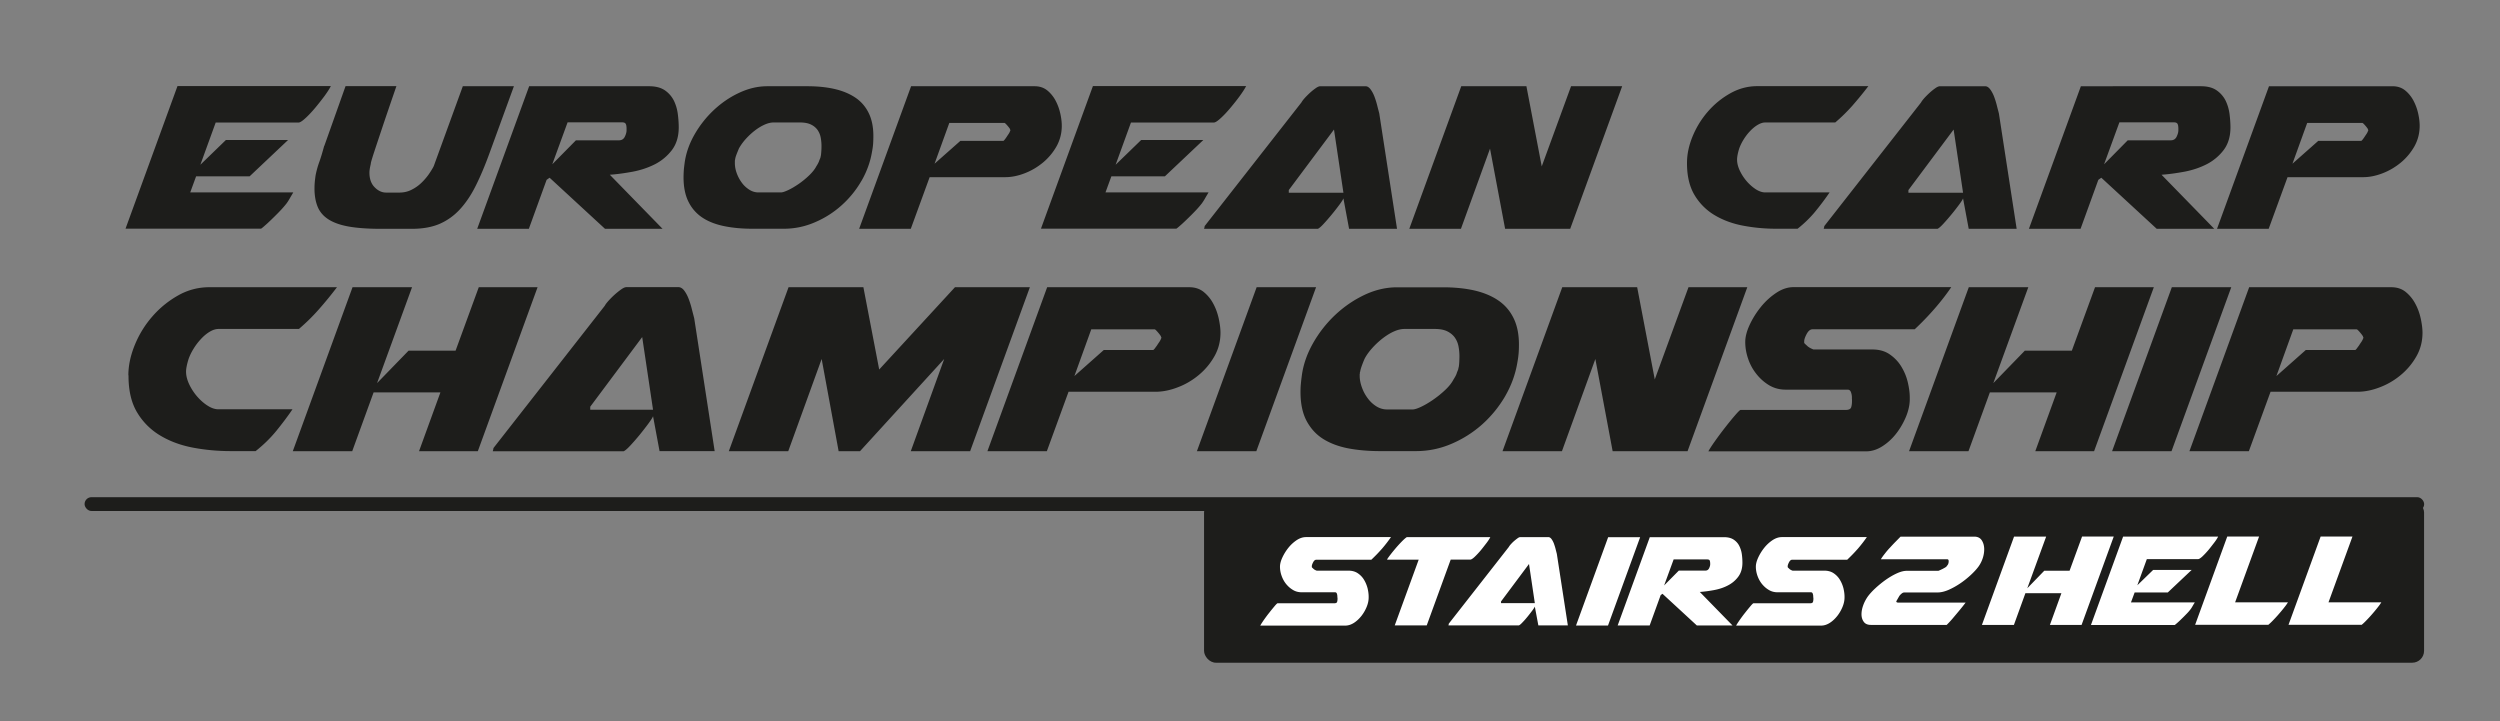
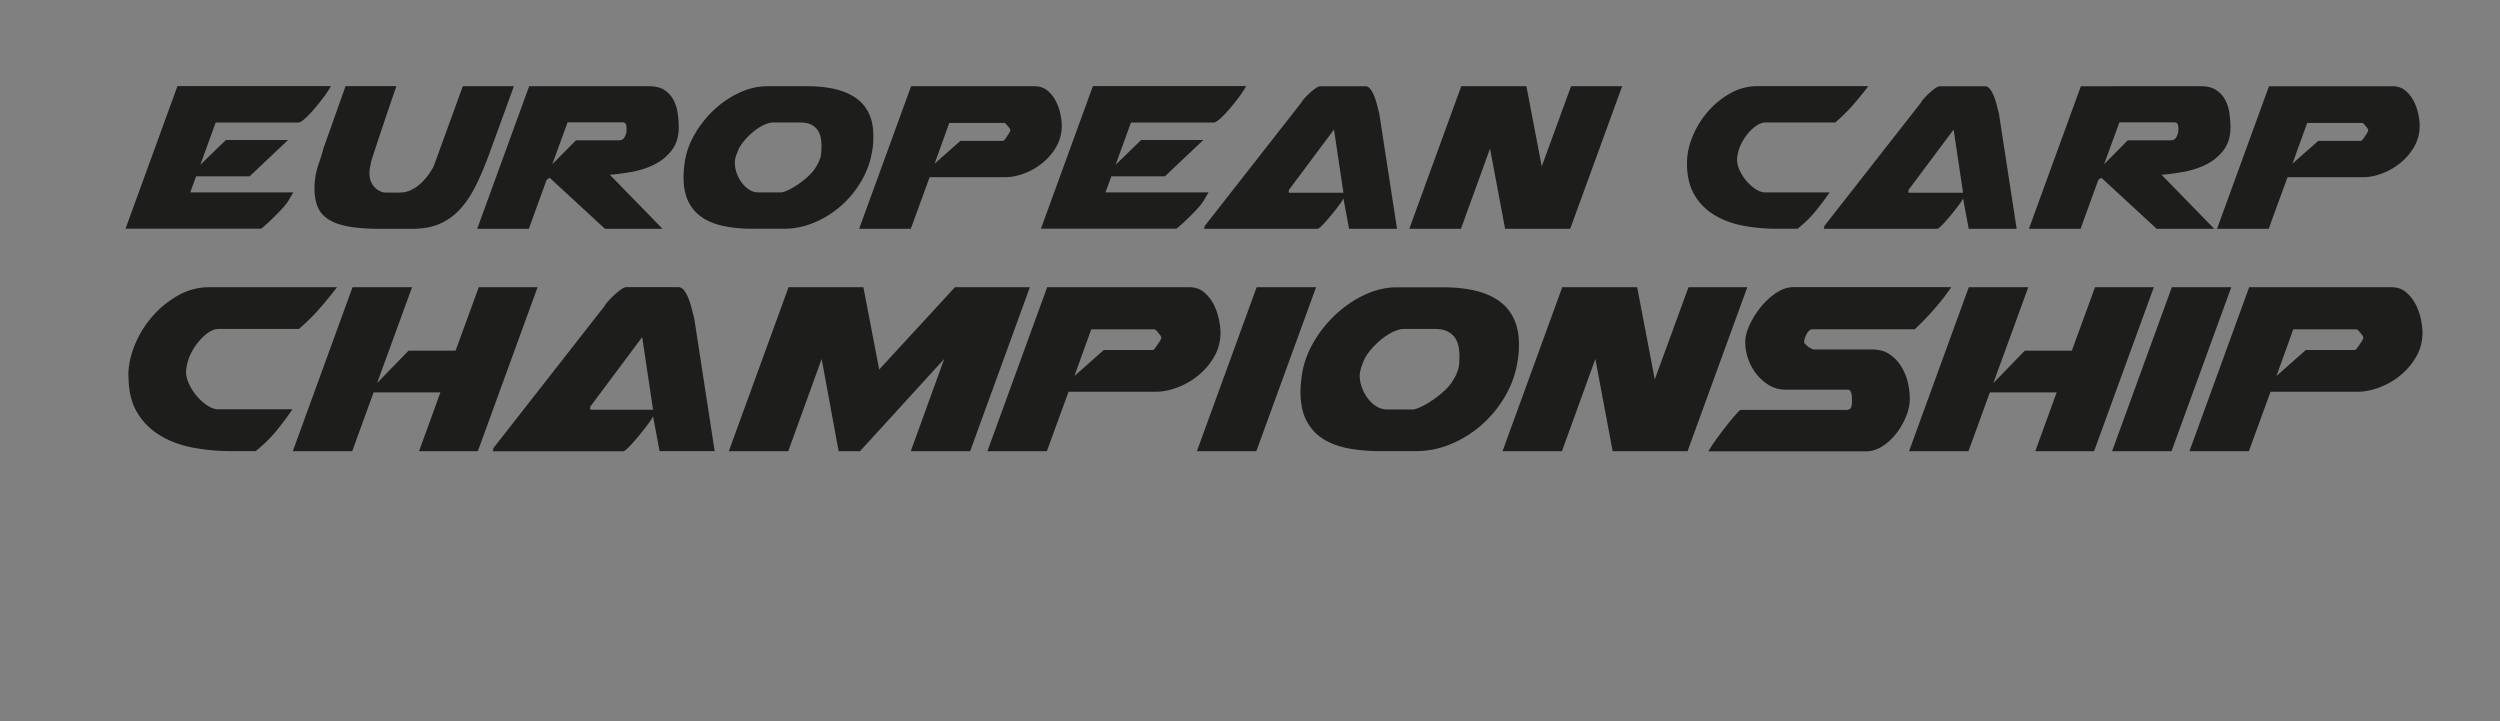
<svg xmlns="http://www.w3.org/2000/svg" id="Vrstva_1" data-name="Vrstva 1" viewBox="0 0 318.05 91.77">
  <rect x="0" y="0" width="318.05" height="91.77" fill="#808080" stroke="none" />
  <defs>
    <style>.cls-2{fill:#1d1d1b}</style>
  </defs>
  <path class="cls-2" d="M42.08 10.97c-.16.32-.43.74-.8 1.25-.38.51-.78 1.02-1.2 1.52-.42.5-.83.94-1.23 1.3-.4.37-.69.55-.87.55H27.44l-1.95 5.37 3.25-3.15h7.91l-4.89 4.62h-6.81l-.75 2.05h13.11s-.08.14-.17.29c-.09.15-.18.3-.27.46-.09.16-.18.31-.27.44-.09.14-.15.22-.17.24-.21.27-.48.59-.84.96-.35.37-.7.71-1.04 1.04-.34.33-.64.61-.91.84-.26.23-.41.34-.43.34H15.97l6.61-18.14h19.51Zm-.82 7.59 2.7-7.6h6.47c-.8 2.33-1.42 4.14-1.85 5.43-.43 1.29-.75 2.25-.96 2.89-.21.64-.33 1.04-.38 1.22-.05.17-.07.29-.07.36-.11.46-.17.82-.17 1.1 0 .8.22 1.42.67 1.87.44.45.93.67 1.45.67h1.68c.55 0 1.06-.11 1.52-.34.47-.23.88-.51 1.25-.86.36-.34.68-.71.96-1.1.27-.39.49-.74.65-1.06l3.7-10.17h6.5l-3.08 8.45c-.57 1.57-1.15 2.96-1.75 4.16-.59 1.2-1.27 2.21-2.02 3.03-.75.82-1.62 1.44-2.6 1.87-.98.42-2.16.63-3.53.63h-4c-1.62 0-2.97-.1-4.04-.29-1.07-.19-1.93-.5-2.57-.91-.64-.41-1.1-.94-1.37-1.59-.27-.65-.41-1.43-.41-2.34 0-.25.01-.5.03-.75.02-.25.06-.54.1-.86.11-.59.27-1.18.48-1.76.21-.58.41-1.26.62-2.04Zm26.05-7.59h15.27c.82 0 1.48.17 1.99.51.5.34.88.78 1.15 1.3.26.53.43 1.1.51 1.71.08.62.12 1.19.12 1.71 0 1.16-.29 2.12-.86 2.88a6.34 6.34 0 0 1-2.14 1.8c-.86.44-1.8.76-2.84.96-1.04.19-2.01.33-2.93.39l6.71 6.88h-7.32l-7.05-6.5-.38.27-2.26 6.23h-6.57l6.61-18.14Zm12.39 5.24c0-.18-.03-.34-.1-.46-.07-.13-.24-.19-.51-.19h-6.88l-1.95 5.34 3.01-3.05h5.48c.34 0 .59-.15.74-.46.15-.31.22-.58.22-.8v-.38Zm29.91 6.77c-.68 1.19-1.53 2.23-2.53 3.13-1 .9-2.14 1.63-3.41 2.17-1.27.55-2.58.82-3.95.82h-4c-1.26 0-2.42-.1-3.49-.31-1.07-.21-2-.55-2.77-1.04a5.12 5.12 0 0 1-1.83-2c-.44-.84-.67-1.91-.67-3.18 0-.27.01-.56.03-.86.02-.3.06-.6.1-.92.16-1.23.57-2.44 1.23-3.61a13.39 13.39 0 0 1 2.46-3.15c.98-.92 2.06-1.67 3.25-2.22 1.19-.56 2.38-.84 3.59-.84h5.1c1.3 0 2.46.12 3.49.36 1.03.24 1.9.61 2.64 1.11.73.5 1.29 1.16 1.68 1.97.39.81.58 1.77.58 2.89 0 .32-.01.64-.03.96-.02.32-.07.66-.14 1.03-.21 1.28-.65 2.51-1.33 3.7Zm-16.12-2.43v.21c0 .41.08.84.24 1.28.16.44.38.85.65 1.21.27.37.59.66.96.89.36.23.75.34 1.16.34h2.84c.21 0 .51-.1.92-.29.41-.19.85-.45 1.32-.77.47-.32.91-.68 1.33-1.08.42-.4.74-.79.94-1.18.21-.32.33-.57.38-.75l.14-.34c.05-.23.07-.33.07-.31a9.712 9.712 0 0 0 .07-1.16c0-.36-.03-.73-.1-1.1-.07-.37-.21-.69-.41-.98a2.18 2.18 0 0 0-.84-.68c-.35-.17-.82-.26-1.39-.26h-3.35c-.37 0-.76.1-1.18.29-.42.19-.84.45-1.25.77-.41.32-.79.68-1.15 1.08-.35.4-.63.79-.84 1.18-.11.27-.22.53-.31.77s-.15.45-.17.63c-.02.02-.03.1-.03.24Zm22.42-9.58h15.71c.64 0 1.17.18 1.61.53.43.35.79.79 1.06 1.3s.47 1.06.6 1.64c.13.58.19 1.1.19 1.56 0 .96-.23 1.84-.68 2.64-.46.8-1.04 1.49-1.75 2.07-.71.58-1.48 1.03-2.33 1.35-.84.32-1.65.48-2.43.48h-9.62l-2.4 6.57h-6.57l6.61-18.14Zm2.98 9.86 3.29-2.91h5.48s.07-.05.15-.15c.08-.1.17-.22.26-.36.09-.14.18-.27.26-.39.08-.13.13-.22.15-.29l.07-.17s-.05-.08-.07-.17c-.07-.11-.19-.27-.36-.46s-.28-.29-.33-.29h-7.02l-1.88 5.2Zm39.63-9.86c-.16.32-.43.74-.8 1.25s-.78 1.02-1.2 1.52c-.42.5-.83.94-1.23 1.3-.4.37-.69.55-.87.55h-10.54l-1.95 5.37 3.25-3.15h7.91l-4.89 4.62h-6.81l-.75 2.05h13.11s-.08.14-.17.29c-.09.15-.18.3-.27.46-.09.16-.18.31-.27.44-.09.14-.15.22-.17.24-.21.27-.48.59-.84.96-.35.37-.7.71-1.04 1.04-.34.33-.64.61-.91.84-.26.23-.41.34-.43.34h-17.22l6.61-18.14h19.51Zm13.11 18.14-.72-3.87c-.05.14-.21.4-.5.79-.29.39-.6.8-.96 1.23-.35.43-.7.83-1.04 1.2-.34.37-.59.58-.75.65h-14.48c.05-.18.07-.26.07-.24v-.1l12.32-15.74c.07-.14.21-.32.41-.55.21-.23.43-.45.67-.67.24-.22.48-.41.72-.58s.44-.26.6-.26h5.75c.23 0 .44.13.63.38s.36.56.5.92c.14.37.26.75.36 1.15.1.4.19.74.26 1.01l2.26 14.68h-6.09Zm-7.67-4.59h6.95l-1.2-8.04-5.75 7.7v.34Zm21.95-13.55h8.28l1.95 10.2 3.73-10.2h6.5l-6.61 18.14h-8.28l-1.92-10.2-3.7 10.2h-6.57l6.61-18.14Zm28.71 9.75c0-1.1.24-2.22.72-3.39.48-1.16 1.13-2.21 1.95-3.15.82-.94 1.77-1.71 2.84-2.31 1.07-.6 2.21-.91 3.42-.91h14.14c-.66.87-1.33 1.68-2 2.45-.67.76-1.41 1.49-2.21 2.17h-8.9c-.3 0-.61.1-.94.29-.33.19-.65.45-.96.77s-.59.68-.84 1.08-.44.79-.58 1.18c-.18.59-.27 1.06-.27 1.4 0 .43.11.9.34 1.39.23.49.52.94.87 1.35.35.41.74.75 1.16 1.03.42.27.83.41 1.22.41h8.18c-.53.78-1.12 1.57-1.78 2.38-.66.81-1.43 1.56-2.29 2.24h-2.74c-1.42 0-2.8-.13-4.14-.38-1.35-.25-2.56-.69-3.63-1.32a7.326 7.326 0 0 1-2.58-2.55c-.65-1.07-.98-2.43-.98-4.07v-.07Zm35.84 8.39-.72-3.87c-.05.14-.21.4-.5.79-.29.39-.6.8-.96 1.23-.35.43-.7.83-1.04 1.2-.34.37-.59.58-.75.65h-14.48c.05-.18.07-.26.07-.24v-.1l12.32-15.74c.07-.14.21-.32.41-.55.21-.23.43-.45.67-.67.24-.22.48-.41.72-.58.24-.17.44-.26.6-.26h5.75c.23 0 .44.13.63.38s.36.56.5.92c.14.37.26.75.36 1.15.1.4.19.74.26 1.01l2.26 14.68h-6.09Zm-7.67-4.59h6.95l-1.2-8.04-5.75 7.7v.34Zm21.94-13.55H280c.82 0 1.48.17 1.98.51.5.34.88.78 1.15 1.3.26.53.43 1.1.51 1.71.08.62.12 1.19.12 1.71 0 1.16-.29 2.12-.86 2.88a6.34 6.34 0 0 1-2.14 1.8c-.86.44-1.8.76-2.84.96-1.04.19-2.01.33-2.93.39l6.71 6.88h-7.32l-7.05-6.5-.38.27-2.26 6.23h-6.57l6.61-18.14Zm12.39 5.24c0-.18-.03-.34-.1-.46-.07-.13-.24-.19-.51-.19h-6.88l-1.95 5.34 3.01-3.05h5.48c.34 0 .59-.15.74-.46s.22-.58.22-.8v-.38Zm11.54-5.24h15.71c.64 0 1.17.18 1.61.53.43.35.79.79 1.06 1.3s.47 1.06.6 1.64c.13.58.19 1.1.19 1.56 0 .96-.23 1.84-.68 2.64-.46.8-1.04 1.49-1.75 2.07-.71.58-1.48 1.03-2.33 1.35-.84.32-1.65.48-2.43.48h-9.62l-2.4 6.57h-6.57l6.61-18.14Zm2.98 9.86 3.29-2.91h5.48s.07-.05.15-.15c.08-.1.17-.22.26-.36.09-.14.18-.27.26-.39.08-.13.13-.22.15-.29l.07-.17s-.05-.08-.07-.17c-.07-.11-.19-.27-.36-.46s-.28-.29-.33-.29h-7.02l-1.88 5.2ZM16.33 47.76c0-1.26.28-2.56.83-3.9.55-1.34 1.3-2.55 2.24-3.62.94-1.08 2.03-1.96 3.27-2.66a7.95 7.95 0 0 1 3.94-1.04h16.26c-.76 1-1.53 1.94-2.3 2.81-.77.88-1.62 1.71-2.54 2.5H27.8c-.34 0-.7.11-1.08.33s-.75.52-1.1.89c-.35.37-.68.78-.96 1.24-.29.46-.51.91-.67 1.36-.21.68-.32 1.22-.32 1.61 0 .5.13 1.03.39 1.59s.6 1.08 1 1.55c.41.47.85.87 1.34 1.18.49.32.95.47 1.4.47h9.41c-.6.89-1.29 1.8-2.05 2.74-.76.93-1.64 1.79-2.64 2.58h-3.15c-1.63 0-3.21-.14-4.76-.43-1.55-.29-2.94-.79-4.17-1.52a8.418 8.418 0 0 1-2.97-2.93c-.75-1.23-1.12-2.79-1.12-4.68v-.08Zm28.53-11.22h7.56l-4.45 12.2 4.01-4.13h5.98l2.95-8.07h7.48l-7.6 20.86h-7.48l2.72-7.48h-8.5l-2.72 7.48h-7.56l7.6-20.86ZM83.91 57.4l-.83-4.45c-.05.16-.24.46-.57.91-.33.45-.7.92-1.1 1.42-.41.5-.81.96-1.2 1.38s-.68.67-.87.75H62.69c.05-.21.08-.3.08-.28v-.12L76.94 38.9c.08-.16.24-.37.47-.63.24-.26.49-.52.77-.77s.55-.47.83-.67c.28-.2.5-.3.69-.3h6.61c.26 0 .51.14.73.43.22.29.41.64.57 1.06.16.42.3.86.41 1.32.12.46.22.85.3 1.16l2.6 16.89h-7.01Zm-8.82-5.27h7.99l-1.38-9.25-6.61 8.86v.39Zm40.78 5.27 4.25-11.73-10.71 11.73h-2.72l-2.16-11.73-4.25 11.73h-7.56l7.6-20.86h9.52l2.01 10.47 9.64-10.47h9.53l-7.6 20.86h-7.56Zm17.35-20.86h18.07c.73 0 1.35.2 1.85.61s.91.91 1.22 1.5c.32.59.54 1.22.69 1.89.14.67.22 1.27.22 1.79 0 1.1-.26 2.11-.79 3.03a8.52 8.52 0 0 1-2.01 2.38c-.81.67-1.71 1.19-2.68 1.55-.97.37-1.9.55-2.79.55h-11.06l-2.76 7.56h-7.56l7.6-20.86Zm3.42 11.34 3.78-3.35h6.3s.08-.06.18-.18c.09-.12.19-.26.3-.41.1-.16.2-.31.3-.45.09-.14.15-.26.18-.33l.08-.2s-.05-.09-.08-.2c-.08-.13-.22-.31-.41-.53s-.32-.33-.37-.33h-8.07l-2.16 5.98Zm23.23-11.34h7.56l-7.6 20.86h-7.56l7.6-20.86Zm31.65 13.81c-.79 1.36-1.76 2.56-2.91 3.6a14.307 14.307 0 0 1-3.92 2.5c-1.46.63-2.97.94-4.55.94h-4.61c-1.44 0-2.78-.12-4.01-.35-1.23-.24-2.3-.64-3.19-1.2-.89-.56-1.59-1.33-2.11-2.3-.51-.97-.77-2.19-.77-3.66 0-.31.01-.64.04-.98.03-.34.07-.69.12-1.06.18-1.42.66-2.8 1.42-4.15.76-1.35 1.71-2.56 2.83-3.62 1.13-1.06 2.37-1.91 3.74-2.56 1.36-.64 2.74-.96 4.13-.96h5.86c1.5 0 2.83.14 4.02.41 1.18.28 2.19.7 3.03 1.28.84.58 1.48 1.33 1.93 2.26.45.93.67 2.04.67 3.33 0 .37-.01.73-.04 1.1-.03.37-.08.76-.16 1.18-.24 1.47-.75 2.89-1.53 4.25Zm-18.54-2.79v.24c0 .47.09.96.28 1.48.18.51.43.98.75 1.4.31.42.68.76 1.1 1.02.42.26.87.39 1.34.39h3.27c.24 0 .59-.11 1.06-.33.47-.22.98-.52 1.52-.89s1.05-.78 1.54-1.24c.49-.46.85-.91 1.08-1.36.24-.37.38-.66.43-.87l.16-.39c.05-.26.08-.38.08-.35.03-.21.05-.43.06-.65.01-.22.02-.45.02-.69 0-.42-.04-.84-.12-1.26-.08-.42-.24-.79-.47-1.12-.24-.33-.56-.59-.96-.79s-.94-.3-1.59-.3h-3.86c-.42 0-.87.11-1.36.33-.49.22-.96.52-1.44.89-.47.37-.91.78-1.32 1.24-.41.46-.73.91-.96 1.36-.13.31-.25.61-.35.89-.1.28-.17.52-.2.73-.03.03-.04.12-.04.28Zm25.78-11.02h9.52l2.24 11.73 4.29-11.73h7.48l-7.6 20.86h-9.53l-2.2-11.73-4.25 11.73h-7.56l7.6-20.86Zm36.84 14.25v-.24c0-.21-.04-.43-.12-.65-.08-.22-.22-.33-.43-.33h-7.87c-.79 0-1.5-.19-2.13-.57-.63-.38-1.17-.87-1.63-1.46-.46-.59-.81-1.24-1.04-1.95-.24-.71-.35-1.4-.35-2.09 0-.63.18-1.34.55-2.15.37-.8.84-1.56 1.42-2.28.58-.72 1.23-1.32 1.97-1.81.73-.49 1.47-.73 2.2-.73h20.07c-.6.89-1.29 1.78-2.07 2.68-.77.89-1.63 1.79-2.58 2.68H230.6c-.29 0-.54.2-.75.59-.21.39-.32.71-.32.94v.2s.05.09.16.18c.1.09.18.16.24.22.1.1.26.2.45.3.2.09.31.14.33.14h7.48c.87 0 1.6.2 2.2.61.6.41 1.1.92 1.48 1.54.38.62.66 1.28.83 1.99.17.71.26 1.36.26 1.97v.24c0 .68-.16 1.41-.47 2.18-.32.77-.73 1.49-1.24 2.15-.51.66-1.1 1.2-1.77 1.63-.67.43-1.36.65-2.07.65h-20.07c.13-.26.4-.68.81-1.26.41-.58.84-1.16 1.3-1.75.46-.59.89-1.12 1.28-1.57s.63-.69.71-.69h13.38c.39 0 .62-.12.69-.35.07-.24.1-.49.1-.75v-.24Zm14.88-14.25h7.56l-4.45 12.2 4.01-4.13h5.98l2.95-8.07h7.48l-7.6 20.86h-7.48l2.72-7.48h-8.5l-2.72 7.48h-7.56l7.6-20.86Zm25.82 0h7.56l-7.6 20.86h-7.56l7.6-20.86Zm9.84 0h18.07c.73 0 1.35.2 1.85.61s.91.91 1.22 1.5c.32.59.54 1.22.69 1.89.14.67.22 1.27.22 1.79 0 1.1-.26 2.11-.79 3.03a8.52 8.52 0 0 1-2.01 2.38c-.81.67-1.71 1.19-2.68 1.55-.97.37-1.9.55-2.79.55h-11.06l-2.76 7.56h-7.56l7.6-20.86Zm3.42 11.34 3.78-3.35h6.3s.09-.06.18-.18.19-.26.3-.41c.1-.16.2-.31.3-.45.09-.14.15-.26.18-.33l.08-.2s-.05-.09-.08-.2c-.08-.13-.22-.31-.41-.53s-.32-.33-.37-.33h-8.07l-2.16 5.98Z" />
-   <rect class="cls-2" x="10.76" y="63.25" width="297.64" height="1.76" rx=".88" ry=".88" />
-   <rect class="cls-2" x="153.18" y="63.68" width="155.21" height="20.63" rx="1.51" ry="1.51" />
-   <path d="M170.14 76.01v-.13c0-.11-.02-.23-.06-.35-.04-.12-.12-.18-.23-.18h-4.24c-.42 0-.81-.1-1.14-.31-.34-.2-.63-.47-.88-.78-.25-.32-.43-.67-.56-1.05s-.19-.76-.19-1.12c0-.34.1-.72.3-1.16.2-.43.45-.84.76-1.23s.66-.71 1.06-.98c.4-.26.79-.39 1.19-.39h10.81c-.33.48-.7.96-1.11 1.44-.42.48-.88.96-1.39 1.44h-7c-.16 0-.29.11-.4.32-.11.21-.17.38-.17.51v.11s.03.05.08.1c.06.05.1.09.13.12.06.06.14.11.24.16.11.05.17.07.18.07h4.03c.47 0 .86.11 1.19.33.32.22.59.49.79.83.2.33.35.69.45 1.07.09.38.14.74.14 1.06v.13c0 .37-.08.76-.25 1.18-.17.42-.39.8-.67 1.16-.28.35-.59.65-.95.88-.36.23-.73.35-1.11.35h-10.81c.07-.14.22-.37.43-.68.22-.31.45-.63.7-.94.25-.32.48-.6.69-.85.21-.25.34-.37.38-.37h7.21c.21 0 .34-.06.37-.19.04-.13.05-.26.05-.4v-.13Zm10.34-4.81h-4.01v-.02c.01-.06.12-.21.31-.47.19-.25.42-.54.68-.85.26-.31.53-.61.81-.9.28-.29.51-.5.71-.63h10.62c-.1.2-.26.46-.5.77s-.48.63-.74.94c-.26.31-.52.58-.76.81-.25.23-.43.34-.54.34h-2.5l-3.05 8.37h-4.07l3.05-8.37Zm15.23 8.37-.45-2.4c-.03.08-.13.25-.31.49s-.37.49-.59.76c-.22.27-.43.52-.65.74-.21.23-.37.36-.47.4h-8.97c.03-.11.04-.16.04-.15v-.06l7.63-9.75a2 2 0 0 1 .25-.34c.13-.14.26-.28.41-.41.15-.13.3-.25.45-.36s.27-.16.37-.16h3.56c.14 0 .27.08.39.23.12.16.22.35.31.57.08.23.16.46.22.71.06.25.12.46.16.63l1.4 9.09h-3.77Zm-4.75-2.84h4.3l-.74-4.98-3.56 4.77v.21Zm13.63-8.39h4.07l-4.09 11.24h-4.07l4.09-11.24Zm5.3 0h9.45c.51 0 .92.11 1.23.32.31.21.55.48.71.81.16.33.27.68.32 1.06.05.38.07.74.07 1.06 0 .72-.18 1.31-.53 1.78-.35.47-.79.84-1.32 1.11-.53.28-1.12.47-1.76.59-.64.12-1.25.2-1.81.24l4.16 4.26h-4.54l-4.37-4.03-.23.17-1.4 3.86h-4.07l4.09-11.24Zm7.67 3.24c0-.11-.02-.21-.06-.29-.04-.08-.15-.12-.32-.12h-4.26l-1.21 3.31 1.87-1.89h3.39c.21 0 .36-.1.46-.29.09-.19.14-.36.14-.5v-.23Zm13.12 4.43v-.13c0-.11-.02-.23-.06-.35-.04-.12-.12-.18-.23-.18h-4.24c-.42 0-.81-.1-1.14-.31-.34-.2-.63-.47-.88-.78-.25-.32-.43-.67-.56-1.05-.13-.38-.19-.76-.19-1.12 0-.34.1-.72.3-1.16.2-.43.45-.84.76-1.23s.66-.71 1.06-.98c.4-.26.79-.39 1.19-.39h10.81c-.33.48-.7.96-1.11 1.44-.42.48-.88.96-1.39 1.44h-7c-.16 0-.29.11-.4.32-.11.21-.17.38-.17.51v.11s.03.05.08.1c.06.05.1.09.13.12.06.06.14.11.24.16.11.05.17.07.18.07h4.03c.47 0 .86.11 1.19.33.32.22.59.49.79.83.2.33.35.69.45 1.07.09.38.14.74.14 1.06v.13c0 .37-.08.76-.25 1.18-.17.42-.39.8-.67 1.16-.28.35-.59.65-.95.88-.36.23-.73.35-1.11.35h-10.81c.07-.14.22-.37.43-.68.22-.31.45-.63.7-.94.25-.32.48-.6.69-.85.21-.25.34-.37.38-.37h7.21c.21 0 .34-.06.37-.19.04-.13.05-.26.05-.4v-.13Zm10.57.5c0 .1.08.15.23.15h8.59a28 28 0 0 1-.88 1.1c-.25.3-.51.61-.78.93-.28.33-.53.59-.75.81h-9.65c-.41 0-.71-.13-.9-.39-.19-.26-.29-.58-.29-.96 0-.35.07-.73.21-1.12.14-.4.34-.78.59-1.14.23-.31.54-.66.95-1.04.41-.38.85-.74 1.31-1.07.47-.33.94-.61 1.42-.83.48-.22.9-.33 1.27-.33h4.03s.11-.04.28-.12c.17-.08.3-.14.4-.2.06-.03.13-.07.21-.12.08-.05.13-.08.13-.1l.08-.11c.14-.14.21-.33.21-.57 0-.17-.06-.25-.19-.25h-8.44c.14-.23.31-.47.52-.73.2-.26.42-.52.66-.77.23-.25.46-.5.69-.73.23-.23.44-.45.64-.65h9.37c.44 0 .76.16.96.47.2.31.31.69.31 1.14 0 .37-.06.74-.18 1.11-.12.37-.29.72-.52 1.05-.25.35-.59.72-1.01 1.11-.42.39-.87.75-1.36 1.08-.49.33-.98.6-1.48.82-.5.21-.96.32-1.37.32h-4.24c-.11 0-.23.05-.34.14-.11.09-.21.19-.3.31l-.4.7Zm14.99-8.24h4.07l-2.4 6.57 2.16-2.23h3.22l1.59-4.35h4.03l-4.09 11.24h-4.03l1.46-4.03h-4.58l-1.46 4.03h-4.07l4.09-11.24Zm25.95 0c-.1.2-.26.46-.5.77s-.48.63-.74.94c-.26.31-.52.58-.76.81-.25.23-.43.34-.54.34h-6.53l-1.21 3.33 2.01-1.95h4.9l-3.03 2.86h-4.22l-.47 1.27h8.12s-.05.09-.11.18-.11.19-.17.29c-.06.1-.11.19-.17.28-.06.08-.09.13-.11.15-.13.17-.3.37-.52.59-.22.23-.43.44-.65.65-.21.21-.4.38-.56.52-.16.14-.25.21-.26.21h-10.66l4.09-11.24h12.08Zm-2.93 11.23 4.09-11.24h4.05l-3.05 8.37h6.72s-.07.12-.24.36c-.18.24-.4.52-.67.84-.27.32-.55.64-.85.95-.3.32-.54.55-.74.71h-9.31Zm11.88 0 4.09-11.24h4.05l-3.05 8.37h6.72s-.07.12-.24.36c-.18.24-.4.52-.67.84-.27.32-.55.64-.85.95-.3.32-.54.55-.74.71h-9.31Z" style="fill:#fff" />
</svg>